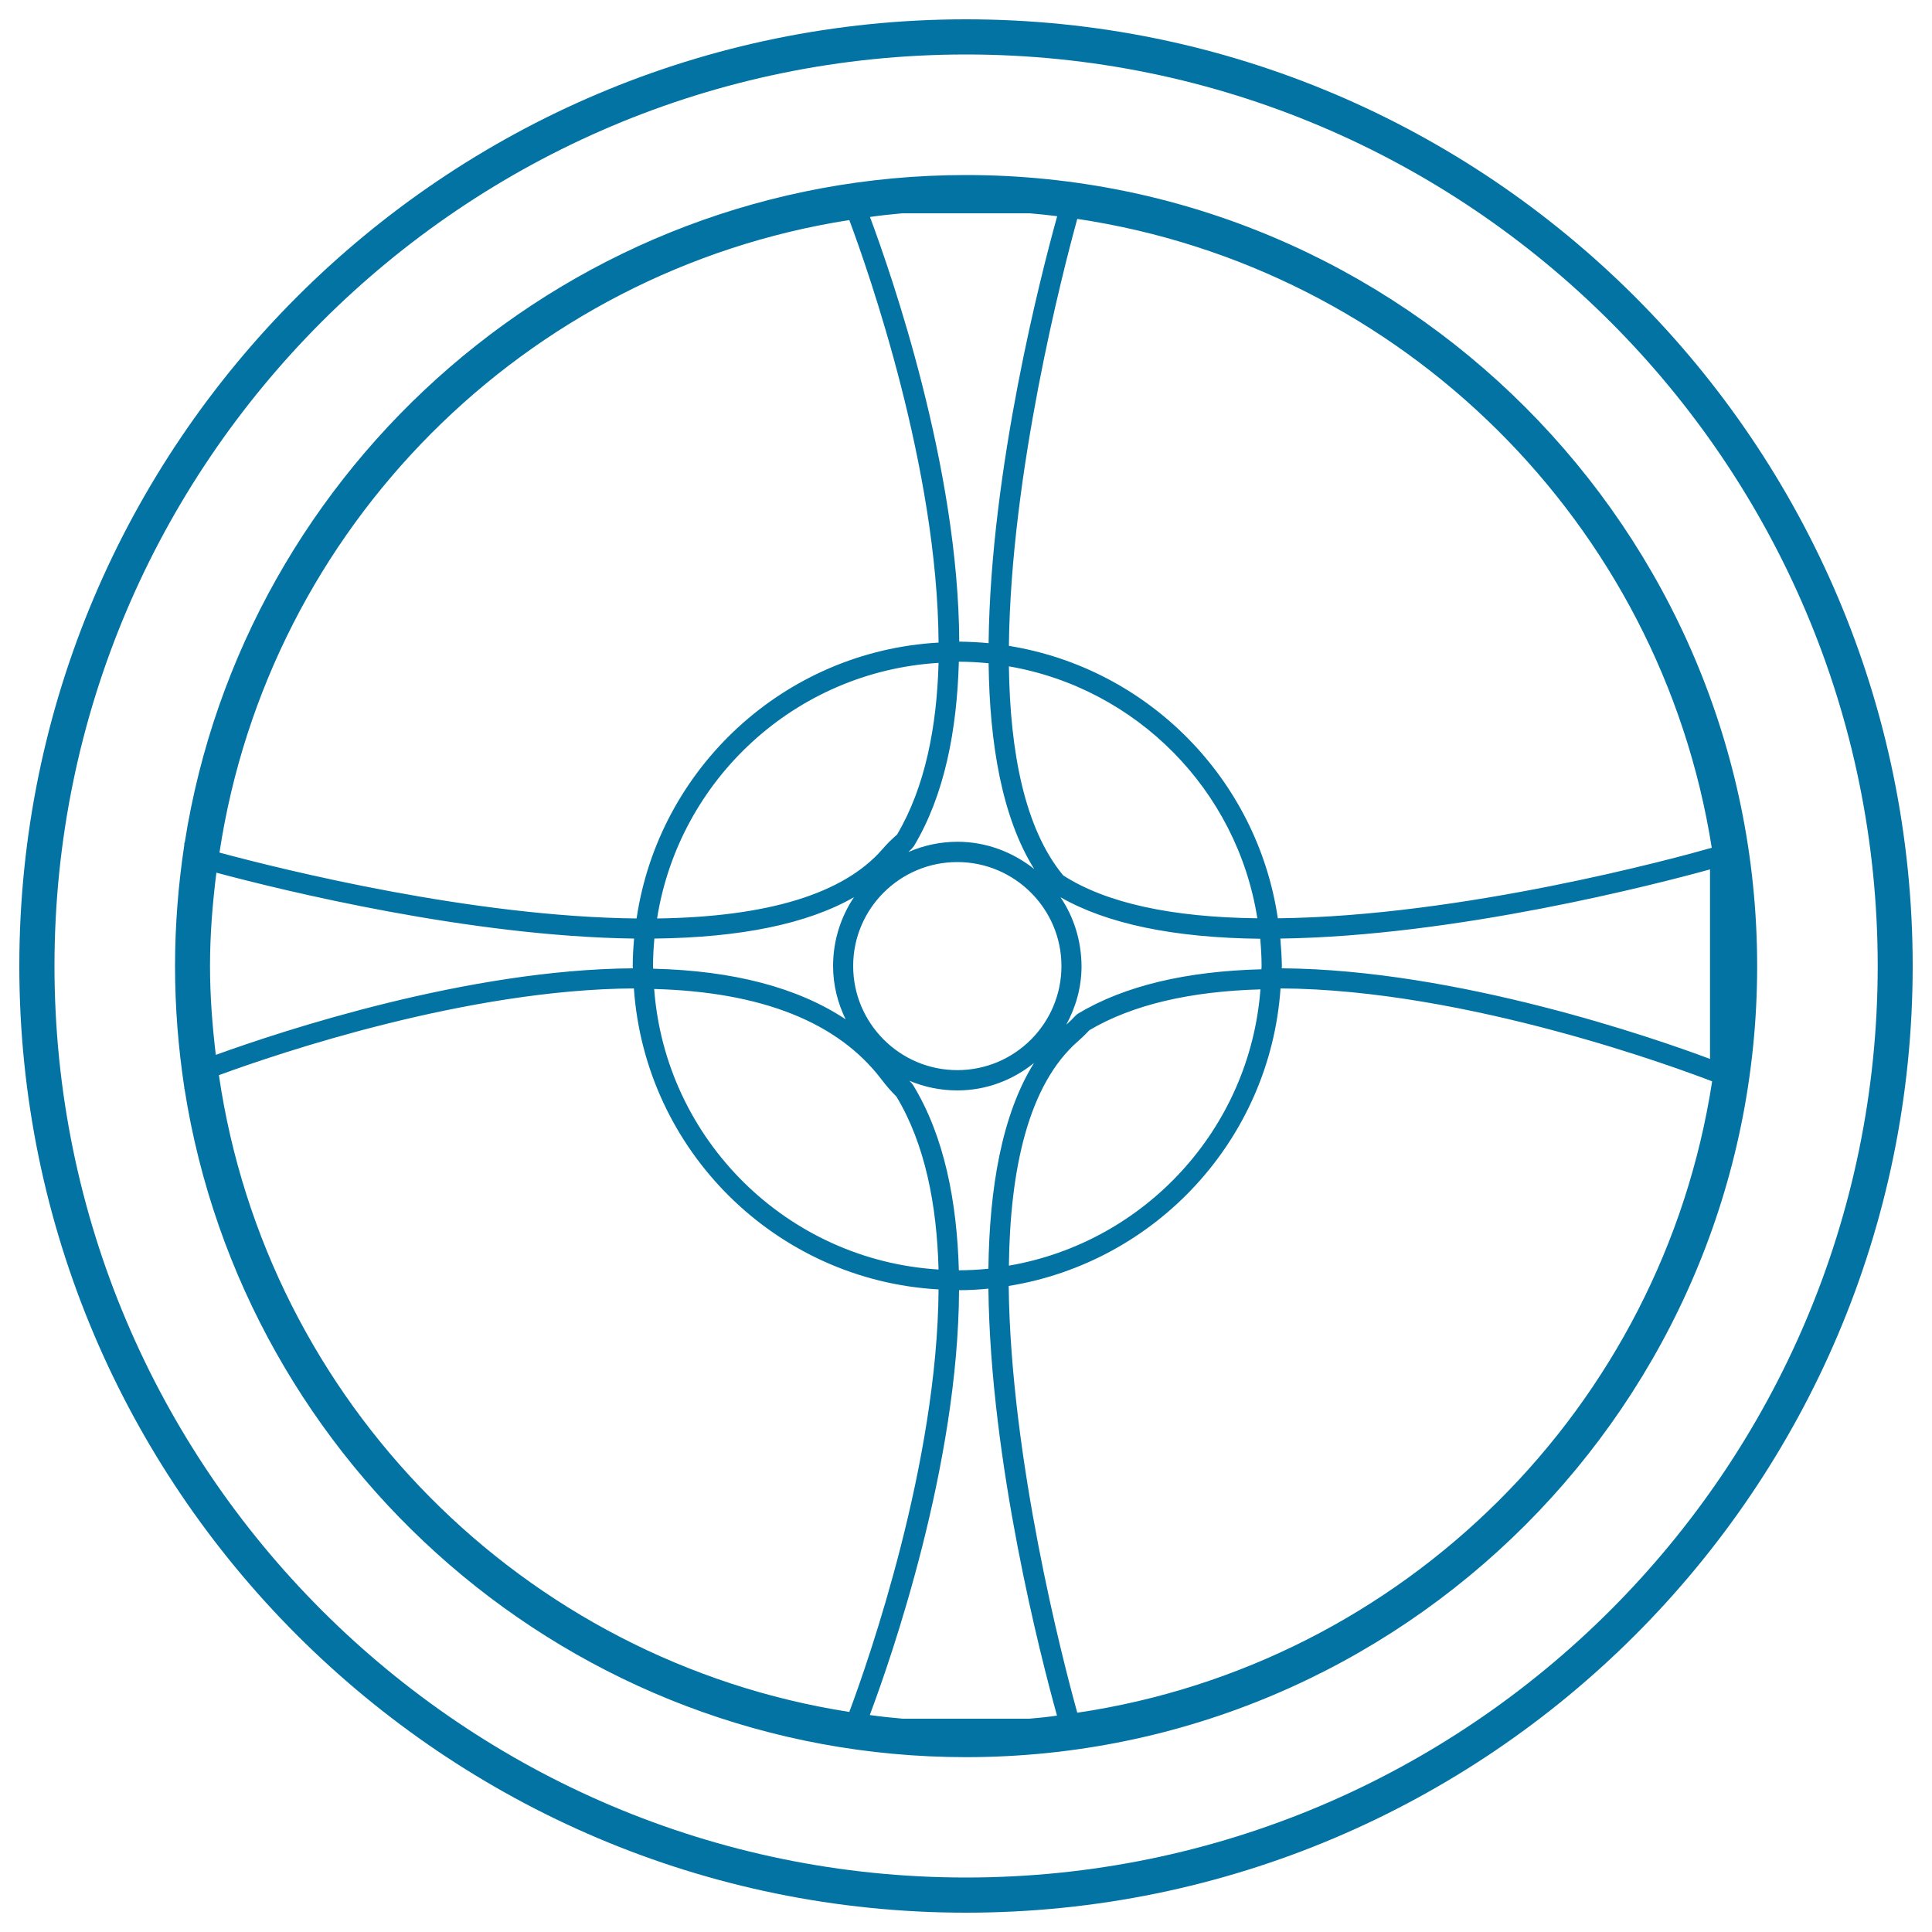
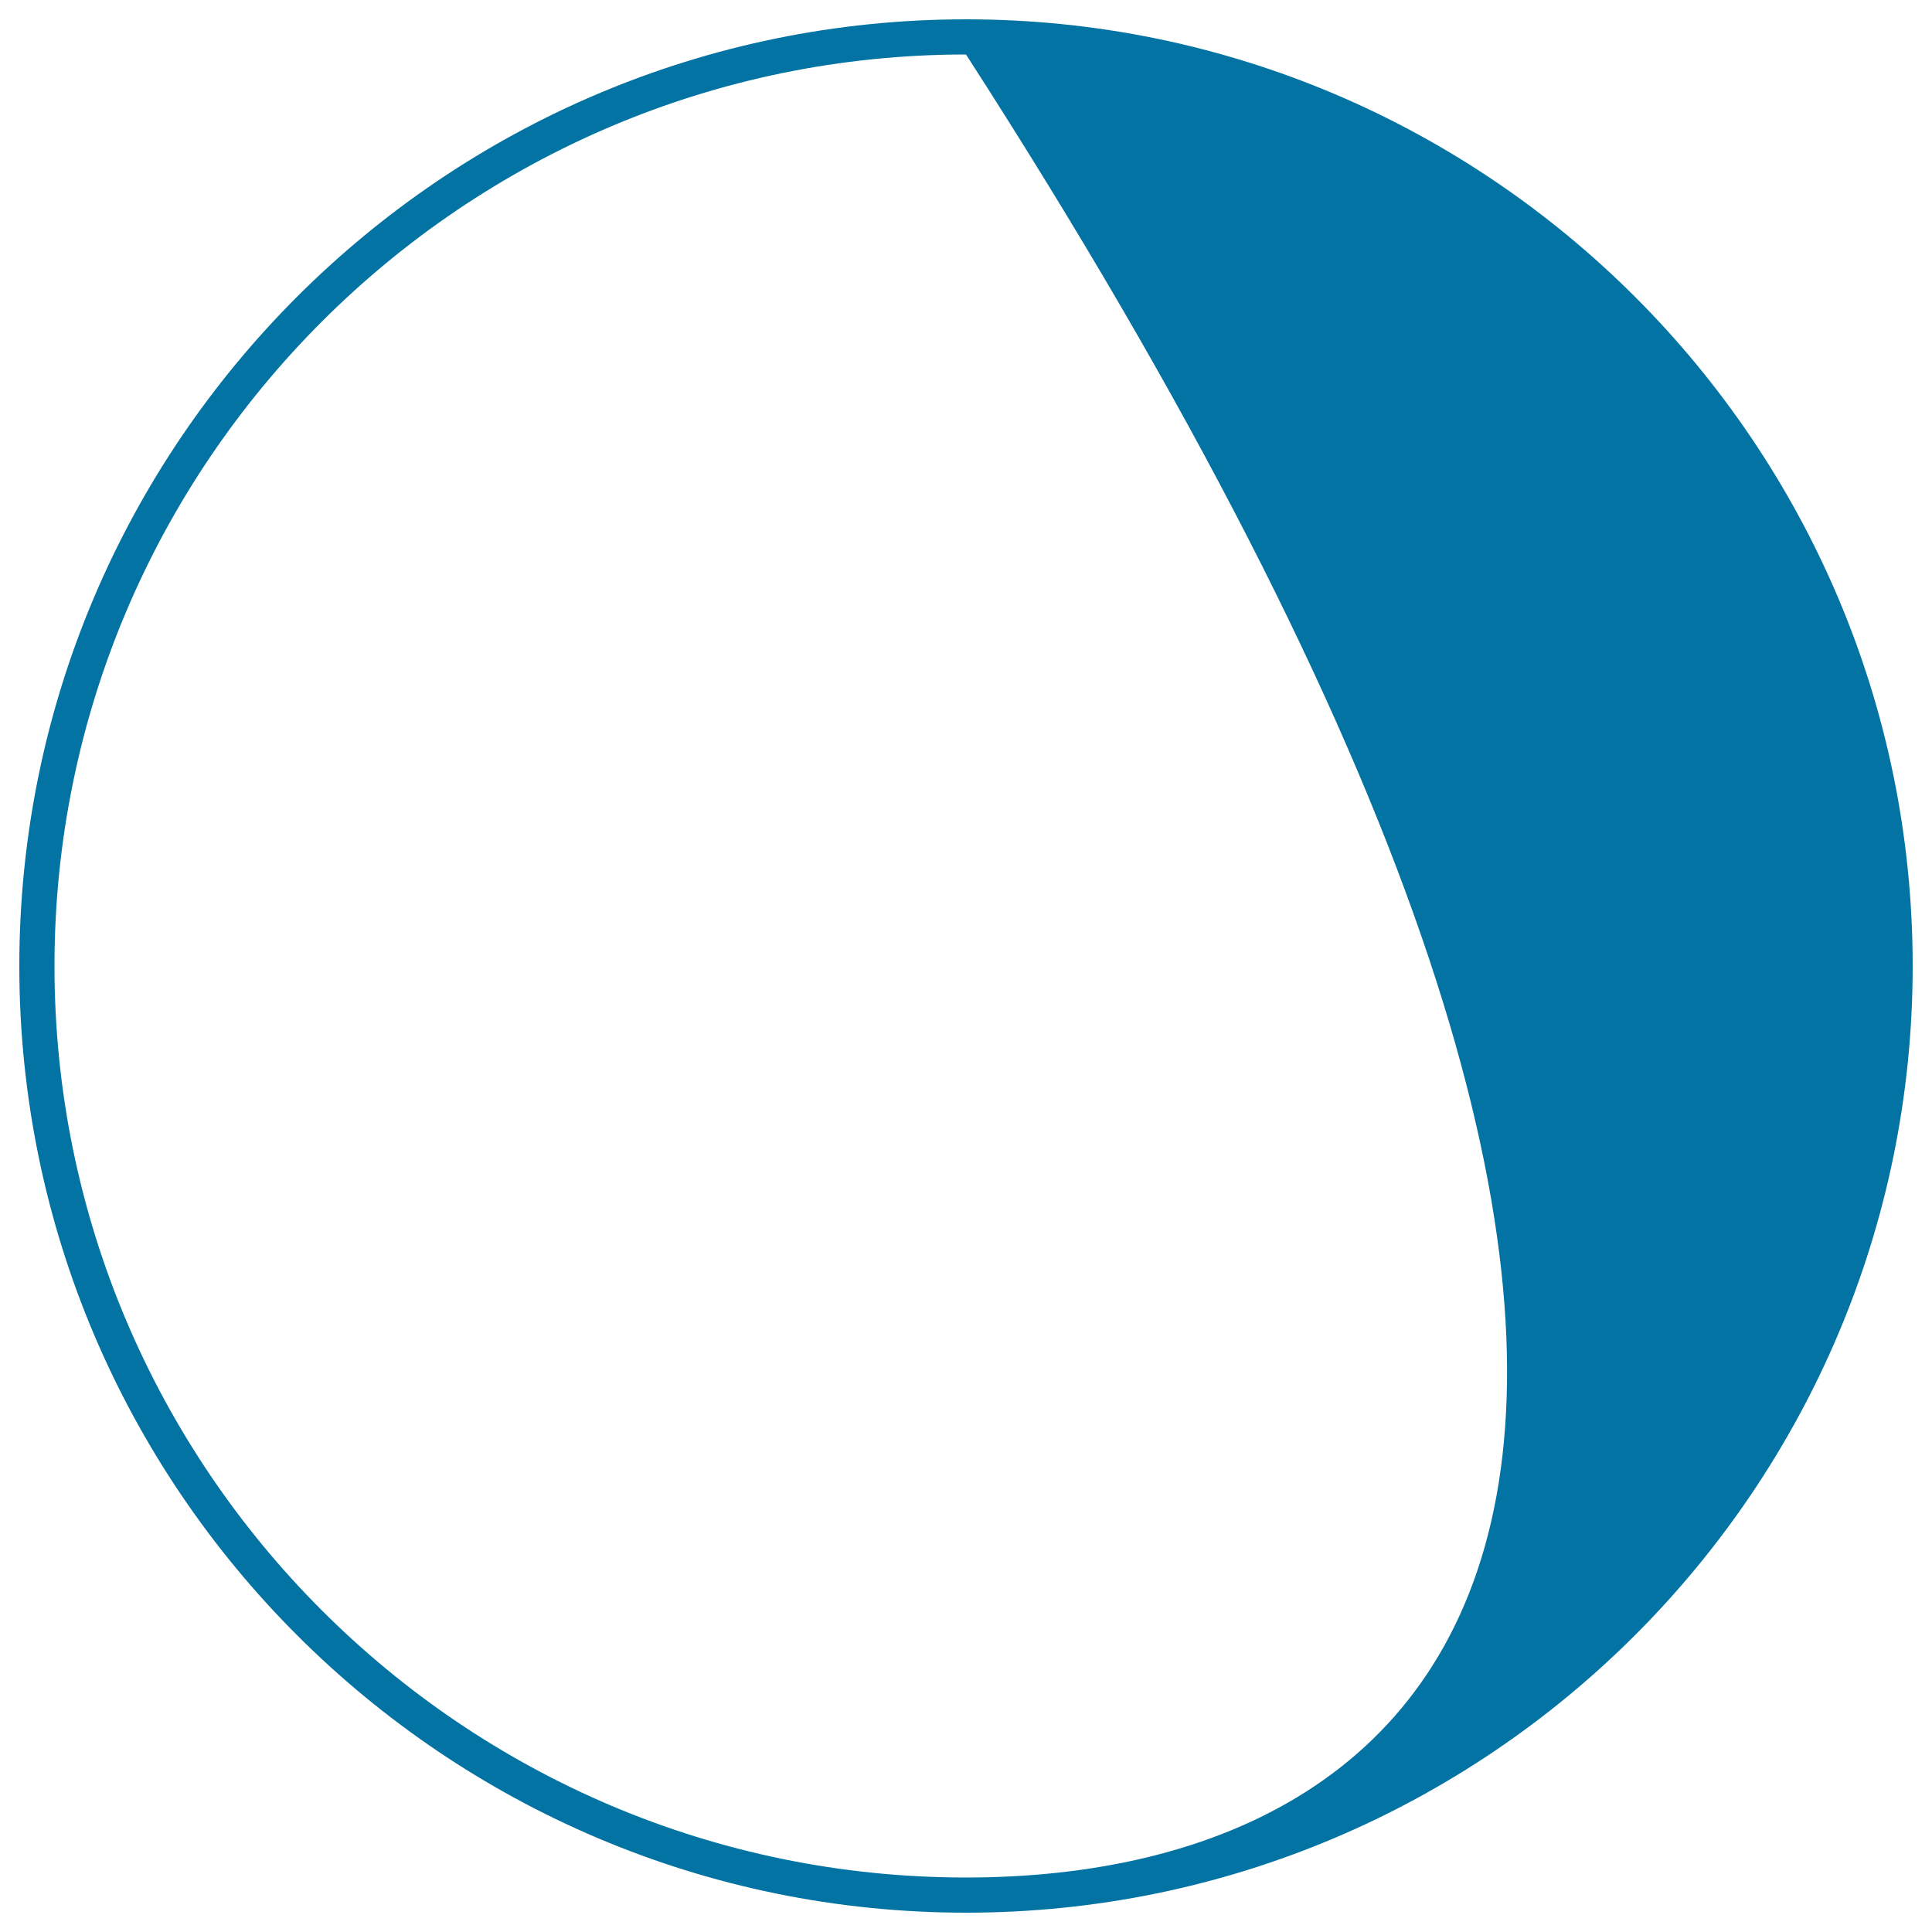
<svg xmlns="http://www.w3.org/2000/svg" viewBox="0 0 1000 1000" style="fill:#0273a2">
  <title>Steering Wheel SVG icon</title>
  <g>
    <g>
-       <path d="M500,10C229.8,10,10,229.8,10,500c0,270.2,219.9,490,490,490c270.2,0,490-219.8,490-490C990,229.8,770.2,10,500,10z M500,971.8C239.8,971.8,28.2,760.2,28.2,500C28.2,239.8,239.8,28.2,500,28.2c260.2,0,471.9,211.7,471.9,471.8C971.9,760.2,760.2,971.8,500,971.8z" />
-       <path d="M500,90.6c-204,0-373.7,150-404.4,345.6l-0.2,0v1.1c-3.1,20.5-4.8,41.4-4.8,62.8c0,21.4,1.7,42.4,4.8,62.8v0.7l0.1-0.1c30.6,195.7,200.3,346,404.5,346c225.8,0,409.5-183.7,409.5-409.4S725.8,90.6,500,90.6z M886,438.8c-18.1,5.2-129.2,35.5-224.6,36.5c-10.7-72.2-67.3-129.4-139.2-141c1-89.9,27.9-193.8,35.4-221C726,138.5,859.5,270.9,886,438.8z M532.7,889.6h-65.4c-5.8-0.5-11.4-1.1-17.1-1.9c11.3-30.1,45.8-129.6,46.2-219.9c5.1,0,10.2-0.3,15.2-0.8c1,90.1,27.3,191.5,35.5,221C542.4,888.7,537.6,889.2,532.7,889.6z M108.7,500c0-16.4,1.3-32.4,3.3-48.3c34.4,9.2,131.2,33,216.2,34.1c-0.4,4.7-0.7,9.4-0.7,14.2c0,0.4,0,0.8,0.1,1.2c-85.7,0.6-181.6,32.4-215.9,44.8C109.9,530.9,108.7,515.6,108.7,500z M467.1,110.4h65.8c4.8,0.4,9.5,0.9,14.3,1.5c-8.2,29.5-34.5,130.9-35.5,221c-5-0.5-10.1-0.7-15.2-0.8c-0.4-90.2-35-189.7-46.2-219.8C455.8,111.5,461.4,110.9,467.1,110.4z M338,500c0-4.8,0.3-9.5,0.7-14.2c44.6-0.5,79.2-7.6,103.3-21.4c-6.8,10.2-10.8,22.4-10.8,35.6c0,9.9,2.4,19.2,6.5,27.6c-24.7-16.4-58-25.2-99.6-26.2C338,500.9,338,500.5,338,500z M496.3,342.5c5.2,0,10.3,0.3,15.4,0.8c0.5,41.5,6.9,79.8,23.6,106.5c-11-8.7-24.7-14.1-39.7-14.1c-9,0-17.6,1.9-25.4,5.3c0.6-0.6,1.1-1.2,1.7-1.7l1.1-1.3C488.9,411.5,495.3,378,496.3,342.5z M441.6,500c0-29.7,24.2-53.8,53.9-53.8c29.7,0,53.9,24.2,53.9,53.8c0,29.7-24.1,53.9-53.9,53.9C465.8,553.9,441.6,529.7,441.6,500z M548.9,464.4c24.1,13.8,58.7,21,103.4,21.5c0.4,4.7,0.7,9.4,0.7,14.2c0,0.6-0.1,1.1-0.1,1.6c-38.8,1-70.9,8.5-95,23l-1.1,0.9c-1.5,1.6-3.1,3.2-4.9,4.8c4.9-9.1,7.9-19.2,7.9-30.3C559.7,486.8,555.8,474.6,548.9,464.4z M550.3,453.1c-20-24.2-27.5-64-28.1-108.2c66.1,11.4,118.1,64,128.6,130.4C606.4,474.8,572.5,467.4,550.3,453.1z M464.3,432c-2.8,2.4-5.3,4.9-7.7,7.7c-20.1,23-59.4,34.9-116.5,35.7c11.4-72,71.6-127.8,145.7-132.3C484.9,376.3,478.8,407.5,464.3,432z M456.4,558.9c2.4,3.2,4.8,5.9,7.6,8.7c14.8,24.6,20.9,55.9,21.8,89.5c-78.4-4.8-141.4-67.1-147.2-145.2C394.1,513.4,433.8,529,456.4,558.9z M496.3,657.5c-1-35.6-7.5-69.3-23.7-95.9l-0.8-1c-0.4-0.4-0.7-0.8-1.1-1.2c7.6,3.2,16,5,24.8,5c15.1,0,28.8-5.4,39.7-14.2c-16.7,26.8-23.1,65-23.6,106.5C506.6,657.2,501.4,657.5,496.3,657.5z M558,538.9c2.3-2,4.2-3.9,5.9-5.7c22.3-13.2,52.3-20.1,88.5-21.1c-5.5,72.3-59.9,130.9-130.2,143C522.8,605.6,532.1,561.5,558,538.9z M662.7,485.8c90.9-1.2,195.2-28.3,222.4-35.8v98.1c-27.7-10.4-130.6-46.3-221.7-46.9c0-0.4,0.1-0.8,0.1-1.3C663.4,495.2,663.1,490.5,662.7,485.8z M439.6,113.9c10,26.8,45.7,128.6,46.2,218.7c-79.9,4.5-144.8,65-156.3,142.8c-85.3-0.9-183.1-25.3-215.9-34.1C139.1,273.1,271.7,140.1,439.6,113.9z M113.3,556.5c31.6-11.6,128.7-44.4,214.8-44.9c5.8,84,73.5,151.1,157.7,155.8c-0.6,90-36.2,191.9-46.2,218.7C271,859.8,138,725.7,113.3,556.5z M557.6,886.5c-7.5-27-34.5-130.9-35.5-220.9c76.2-12.3,135.3-75.8,140.7-154c96.6,0.5,207.3,41.9,223.4,48.1C860.3,728.3,726.5,861.5,557.6,886.5z" />
+       <path d="M500,10C229.8,10,10,229.8,10,500c0,270.2,219.9,490,490,490c270.2,0,490-219.8,490-490C990,229.8,770.2,10,500,10z M500,971.8C239.8,971.8,28.2,760.2,28.2,500C28.2,239.8,239.8,28.2,500,28.2C971.9,760.2,760.2,971.8,500,971.8z" />
    </g>
  </g>
</svg>